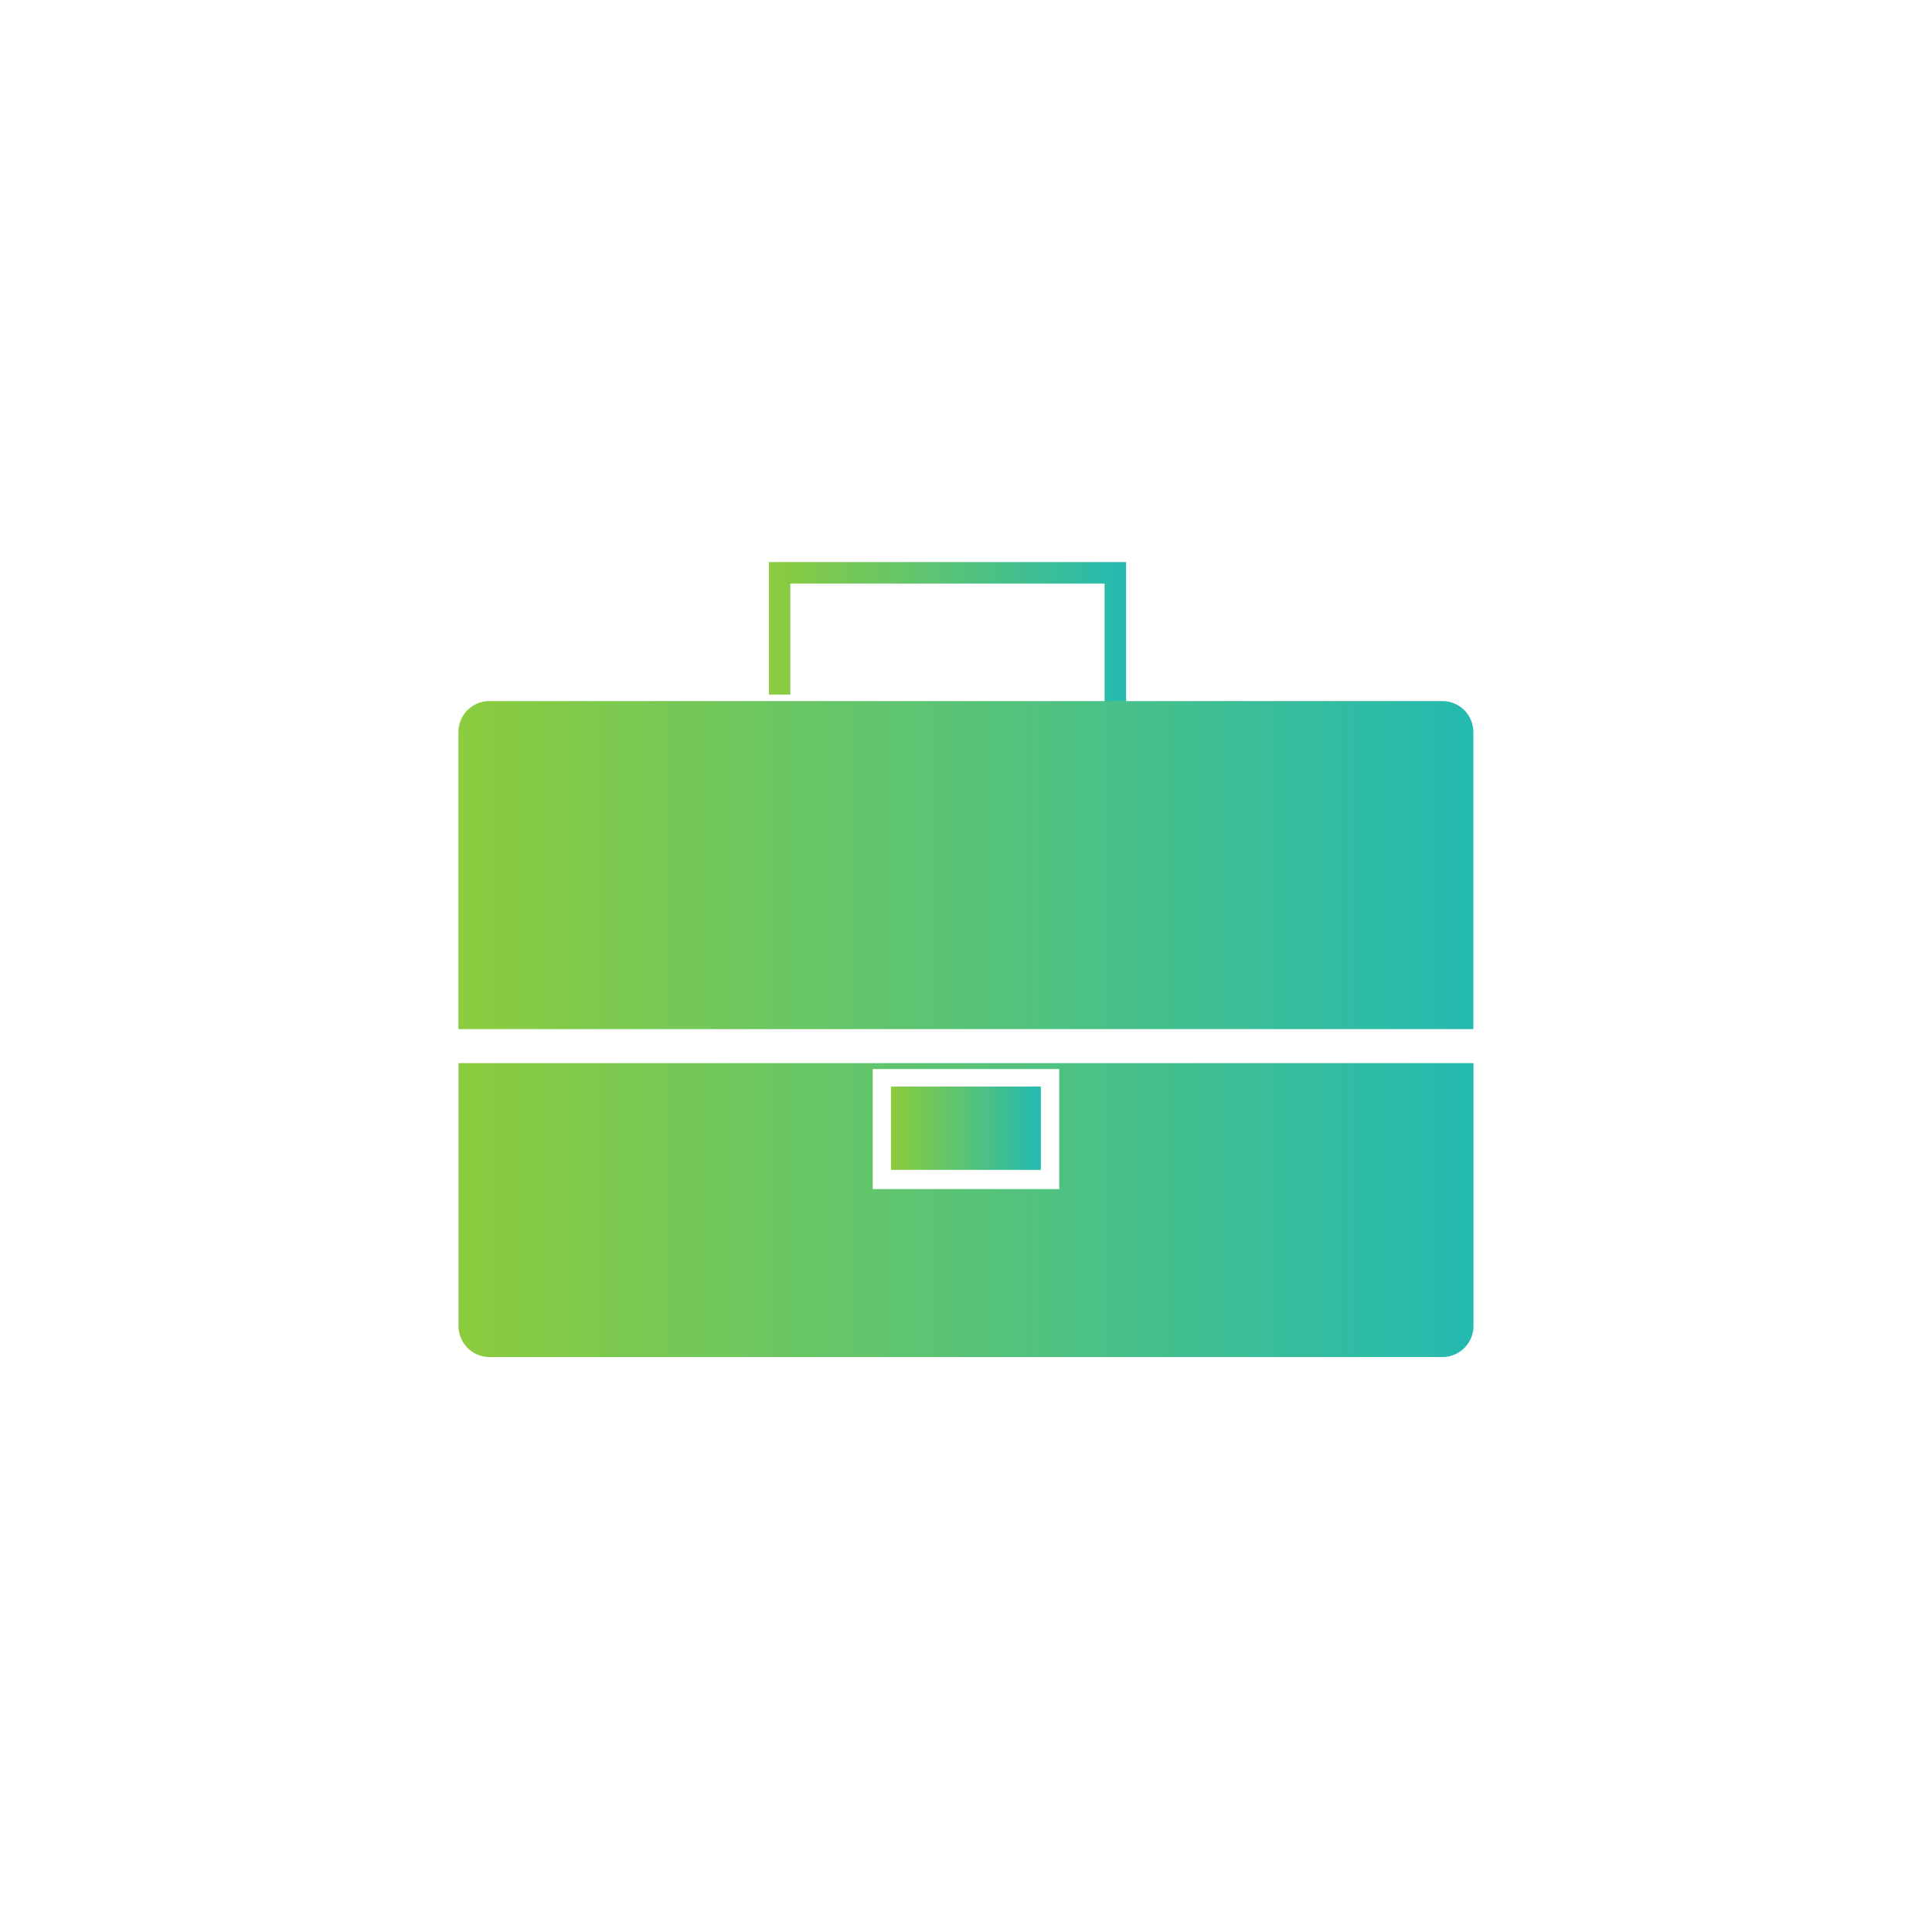
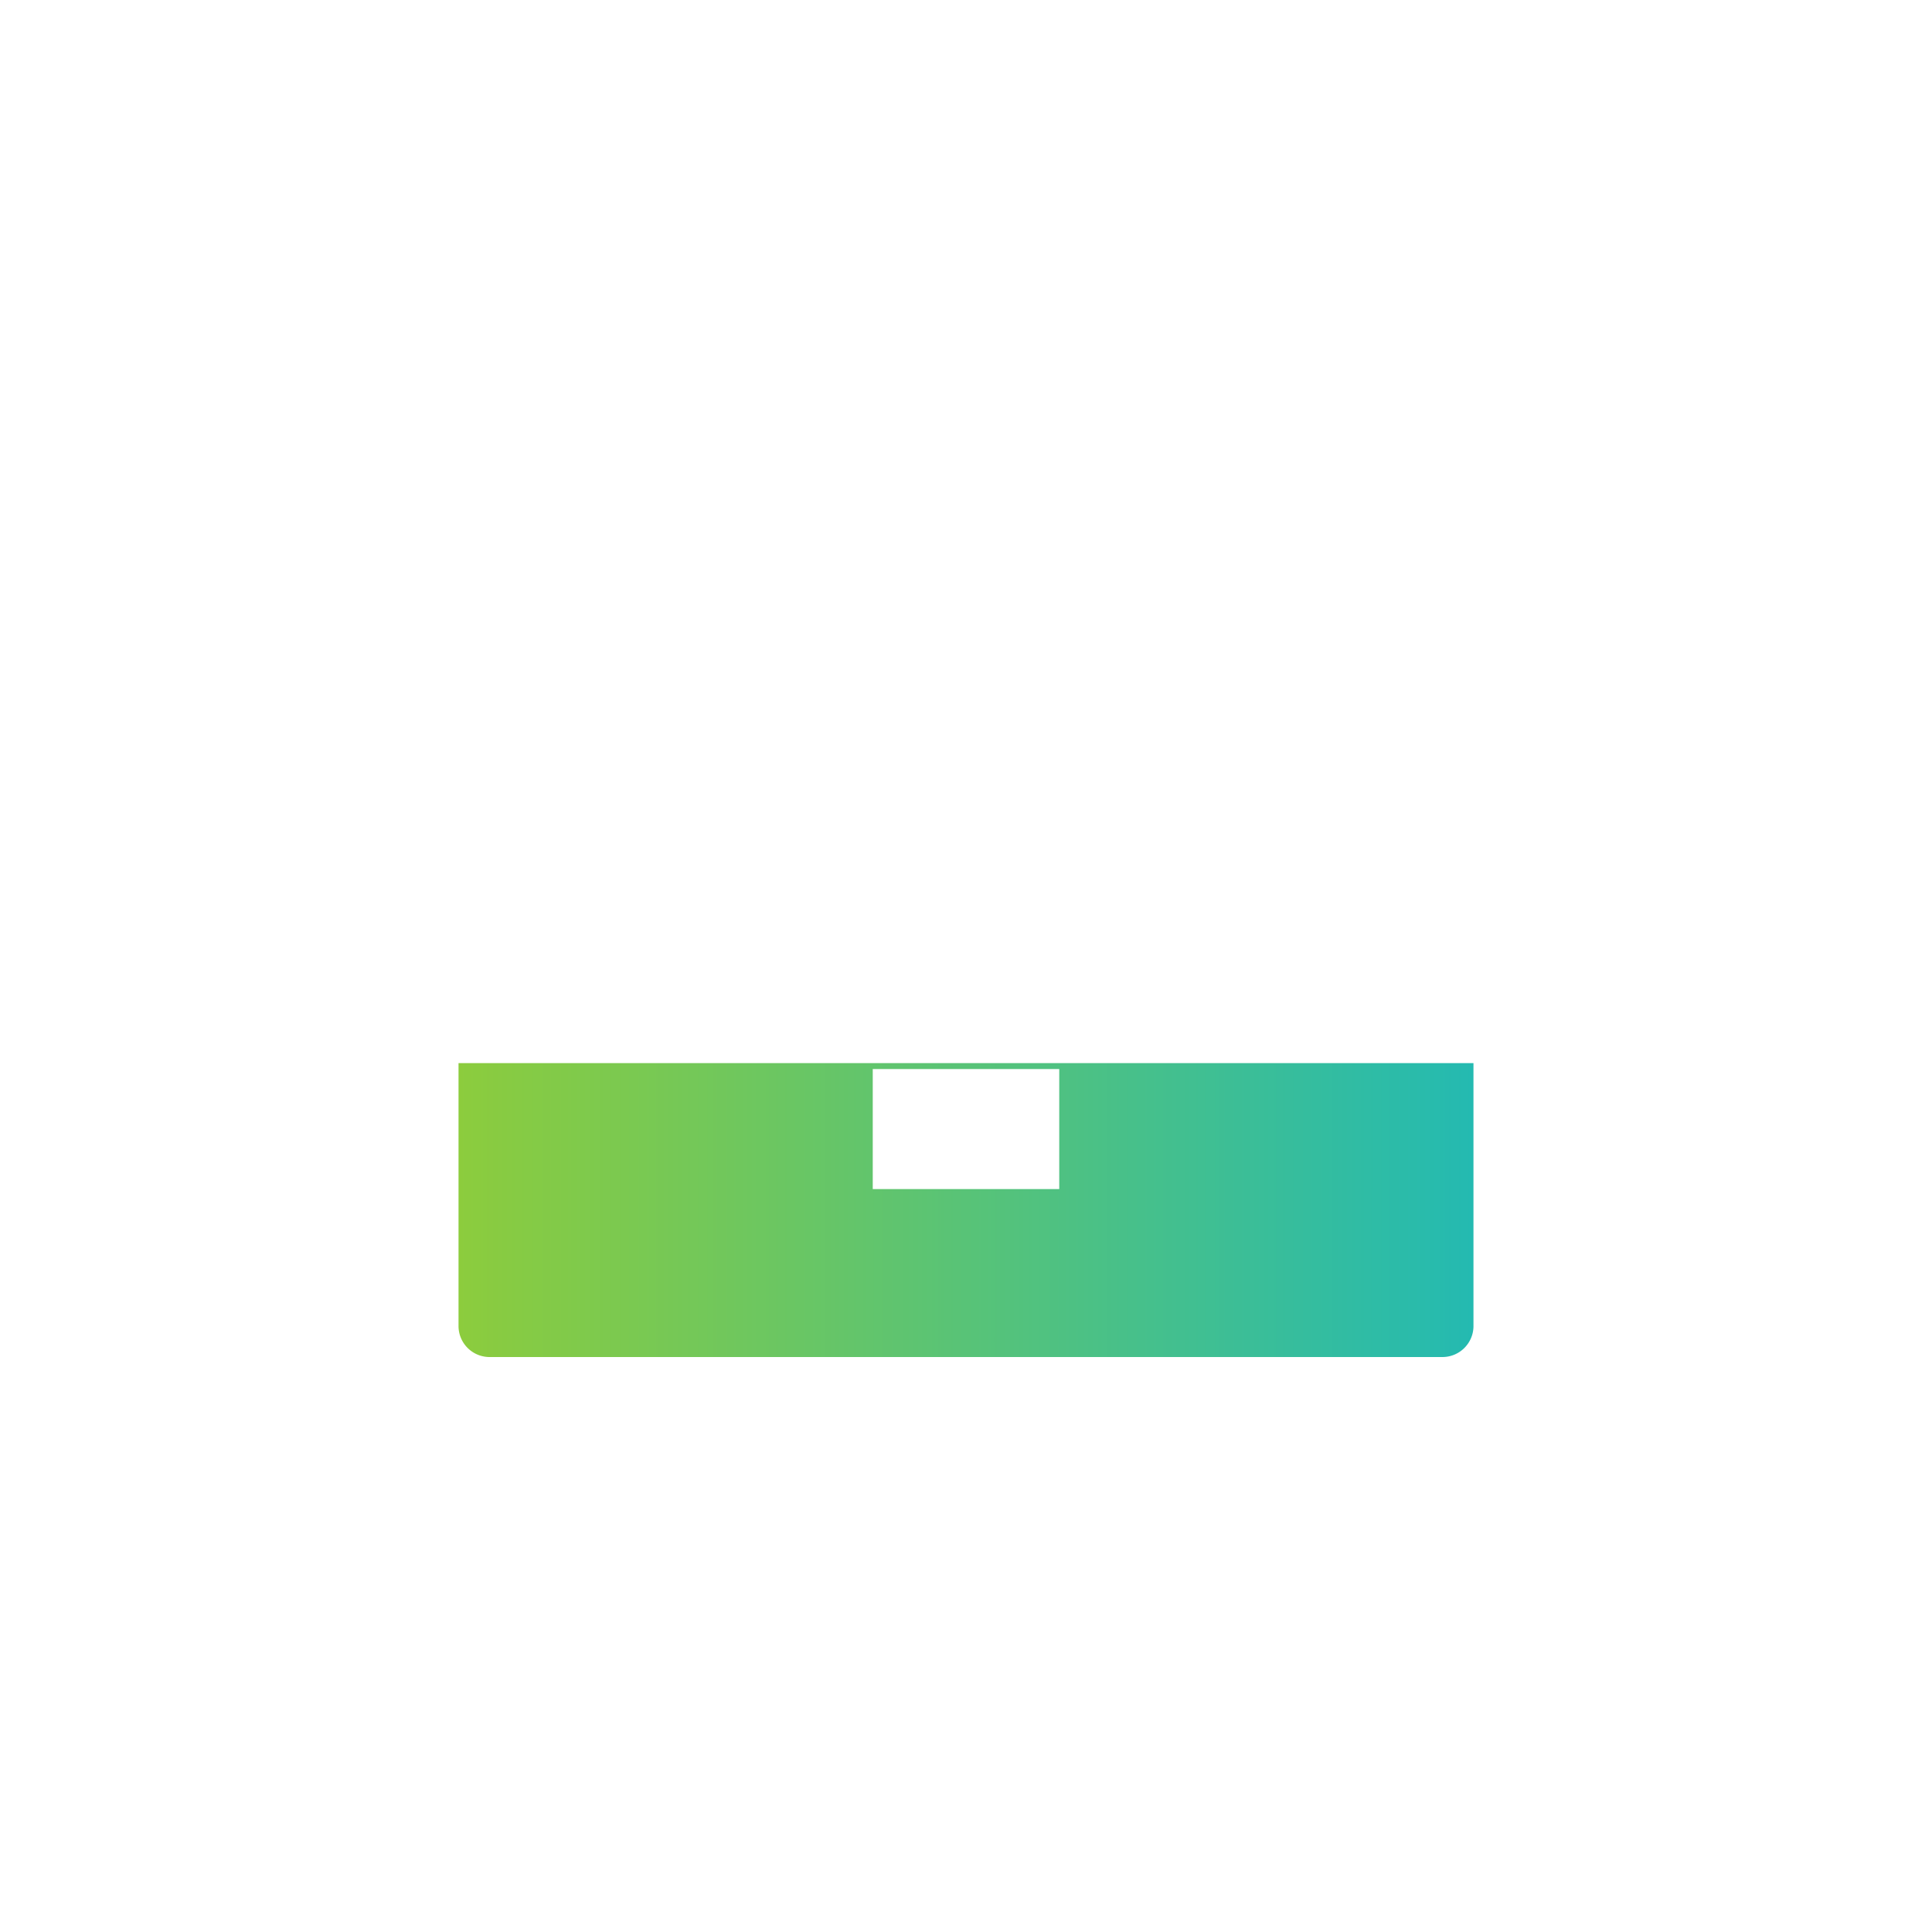
<svg xmlns="http://www.w3.org/2000/svg" xmlns:xlink="http://www.w3.org/1999/xlink" id="Layer_1" data-name="Layer 1" viewBox="0 0 150 150">
  <defs>
    <style>.cls-1{fill:url(#linear-gradient);}.cls-2{fill:url(#linear-gradient-2);}.cls-3{fill:url(#linear-gradient-3);}.cls-4{fill:url(#linear-gradient-4);}</style>
    <linearGradient id="linear-gradient" x1="59.7" y1="49.29" x2="87.43" y2="49.29" gradientUnits="userSpaceOnUse">
      <stop offset="0" stop-color="#8ccc3d" />
      <stop offset="1" stop-color="#24bab1" />
    </linearGradient>
    <linearGradient id="linear-gradient-2" x1="69.18" y1="87.6" x2="80.82" y2="87.6" xlink:href="#linear-gradient" />
    <linearGradient id="linear-gradient-3" x1="35.6" y1="67.16" x2="114.4" y2="67.16" xlink:href="#linear-gradient" />
    <linearGradient id="linear-gradient-4" x1="35.6" y1="93.95" x2="114.4" y2="93.95" xlink:href="#linear-gradient" />
  </defs>
-   <polygon class="cls-1" points="87.43 54.93 85.76 54.93 85.76 45.31 61.36 45.31 61.36 53.93 59.7 53.93 59.7 43.64 87.43 43.64 87.43 54.93" />
-   <rect class="cls-2" x="69.18" y="84.36" width="11.63" height="6.47" />
-   <path class="cls-3" d="M112,54.43H38a2.41,2.41,0,0,0-2.41,2.42V79.9h78.8V56.85A2.41,2.41,0,0,0,112,54.43Z" />
  <path class="cls-4" d="M35.6,103A2.41,2.41,0,0,0,38,105.36h74A2.41,2.41,0,0,0,114.4,103V82.54H35.6Zm32.16-20H82.24v9.32H67.76Z" />
</svg>